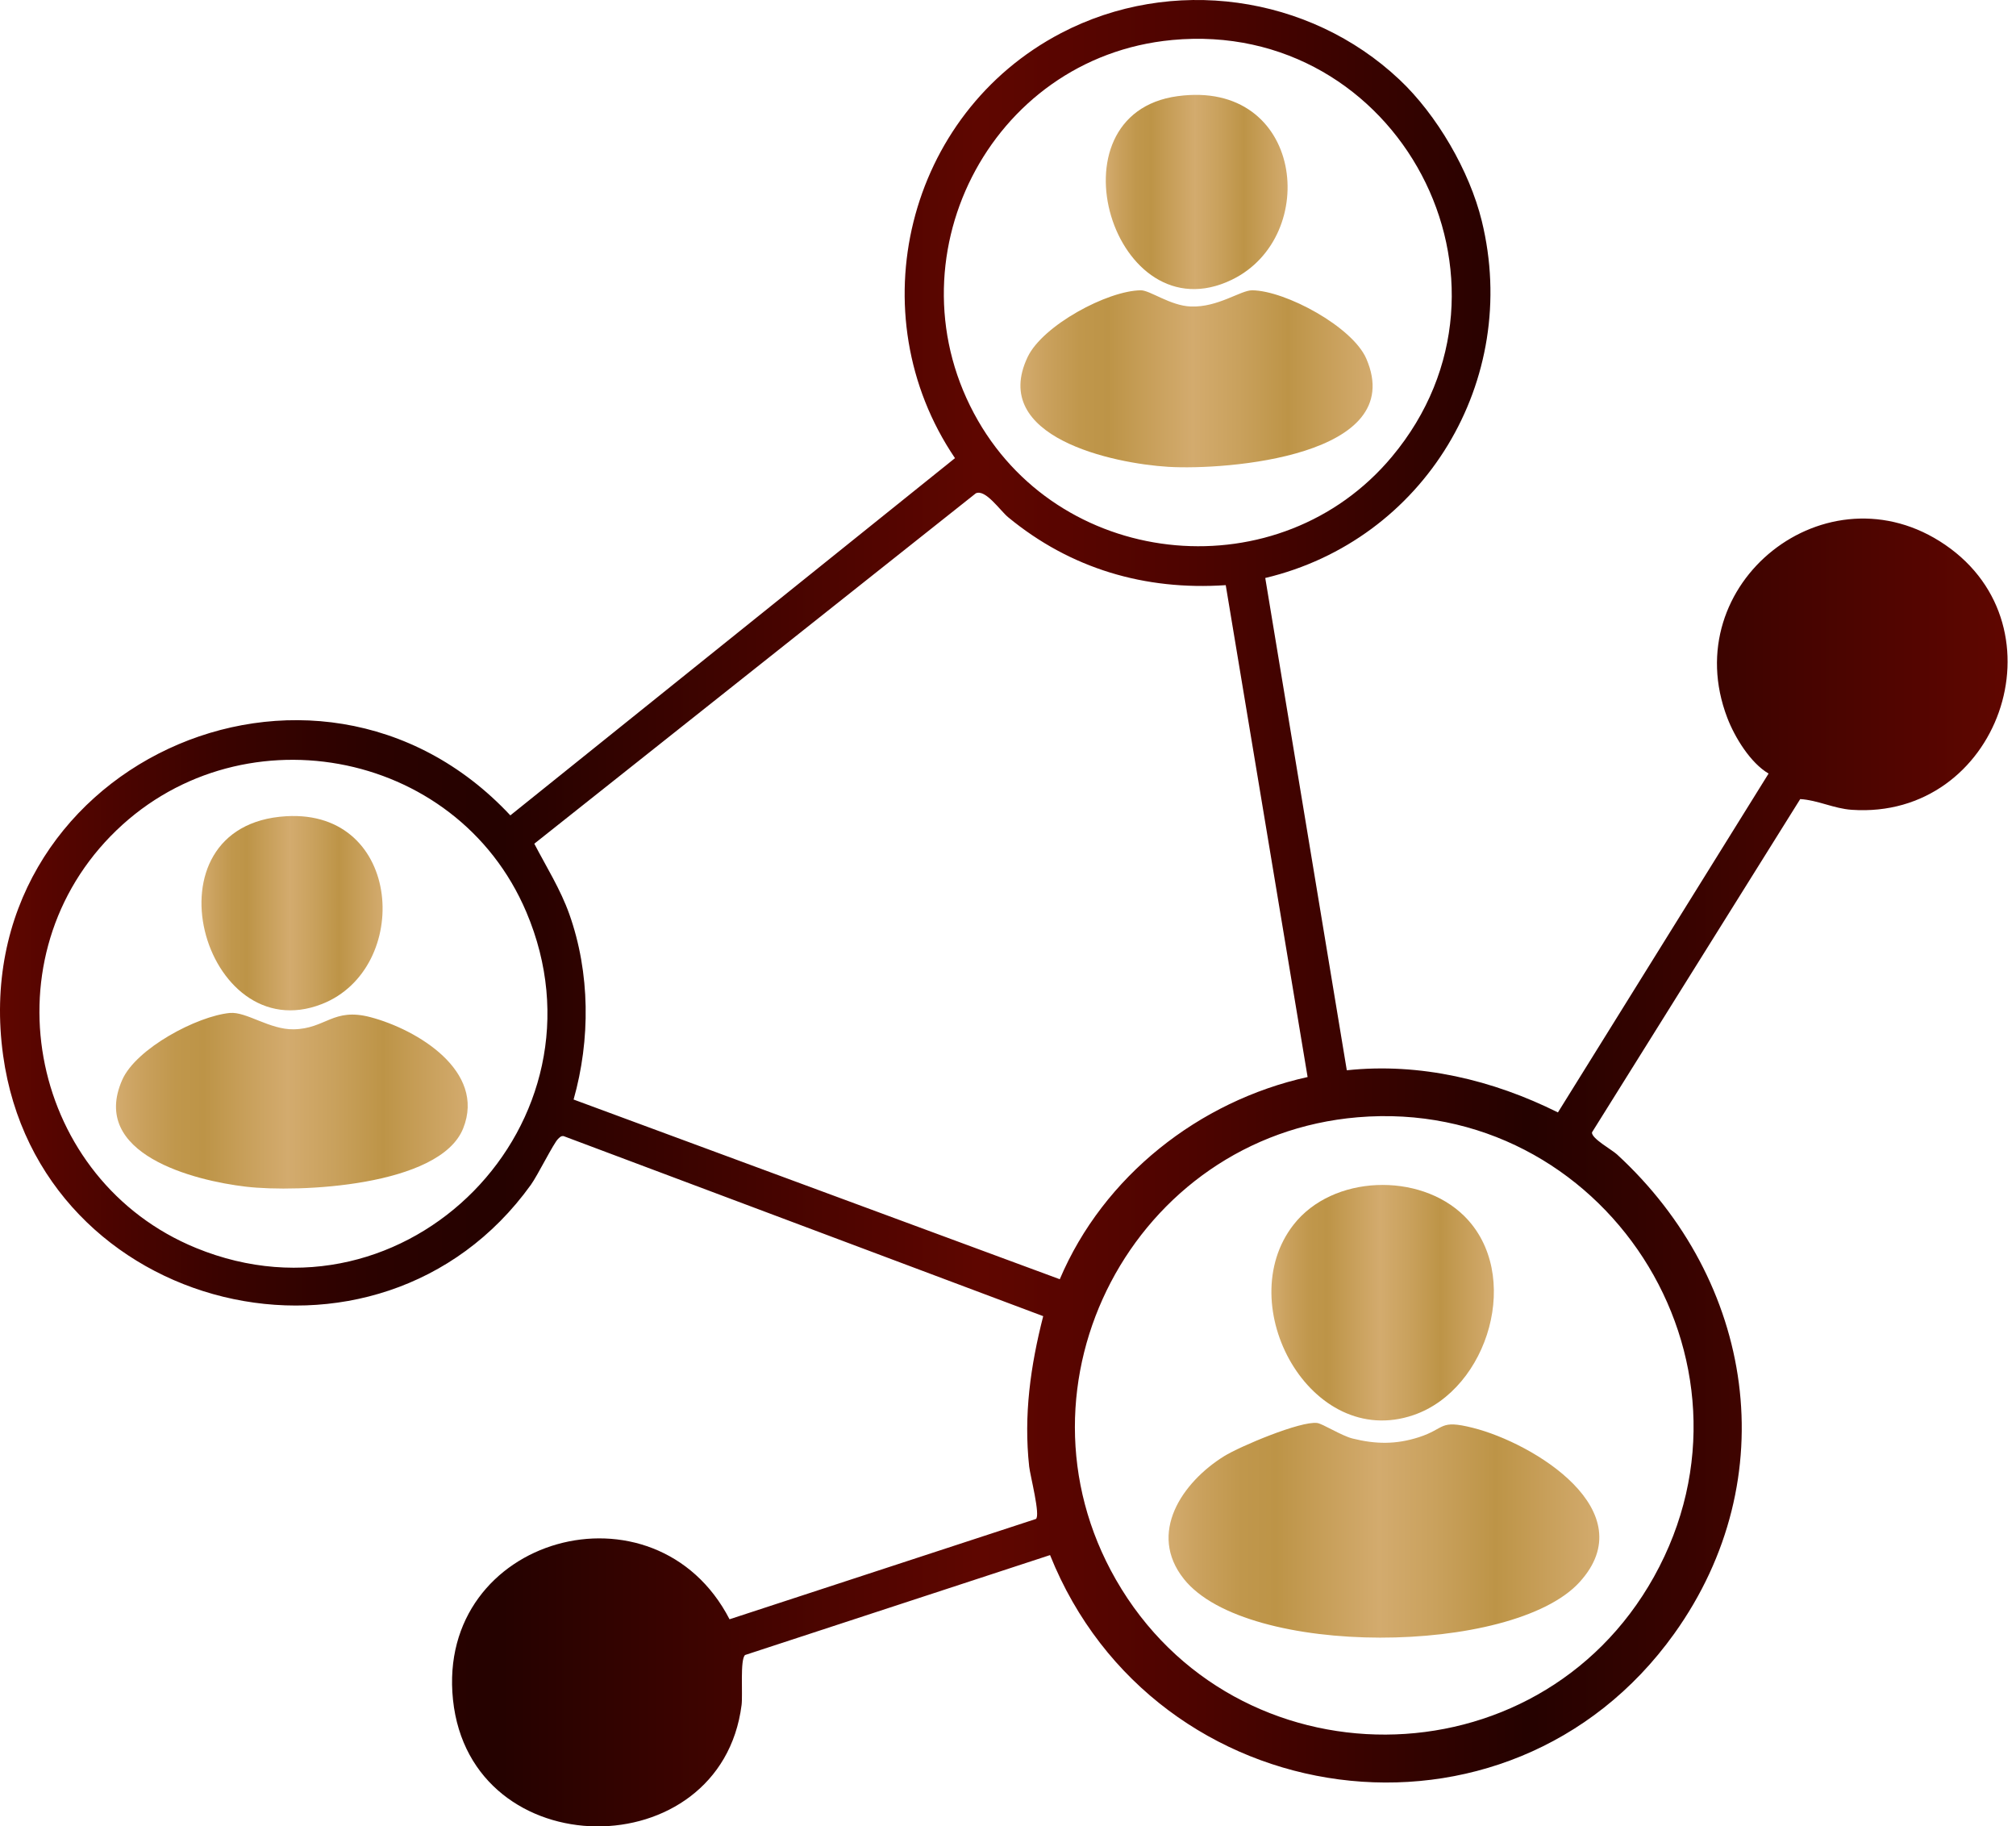
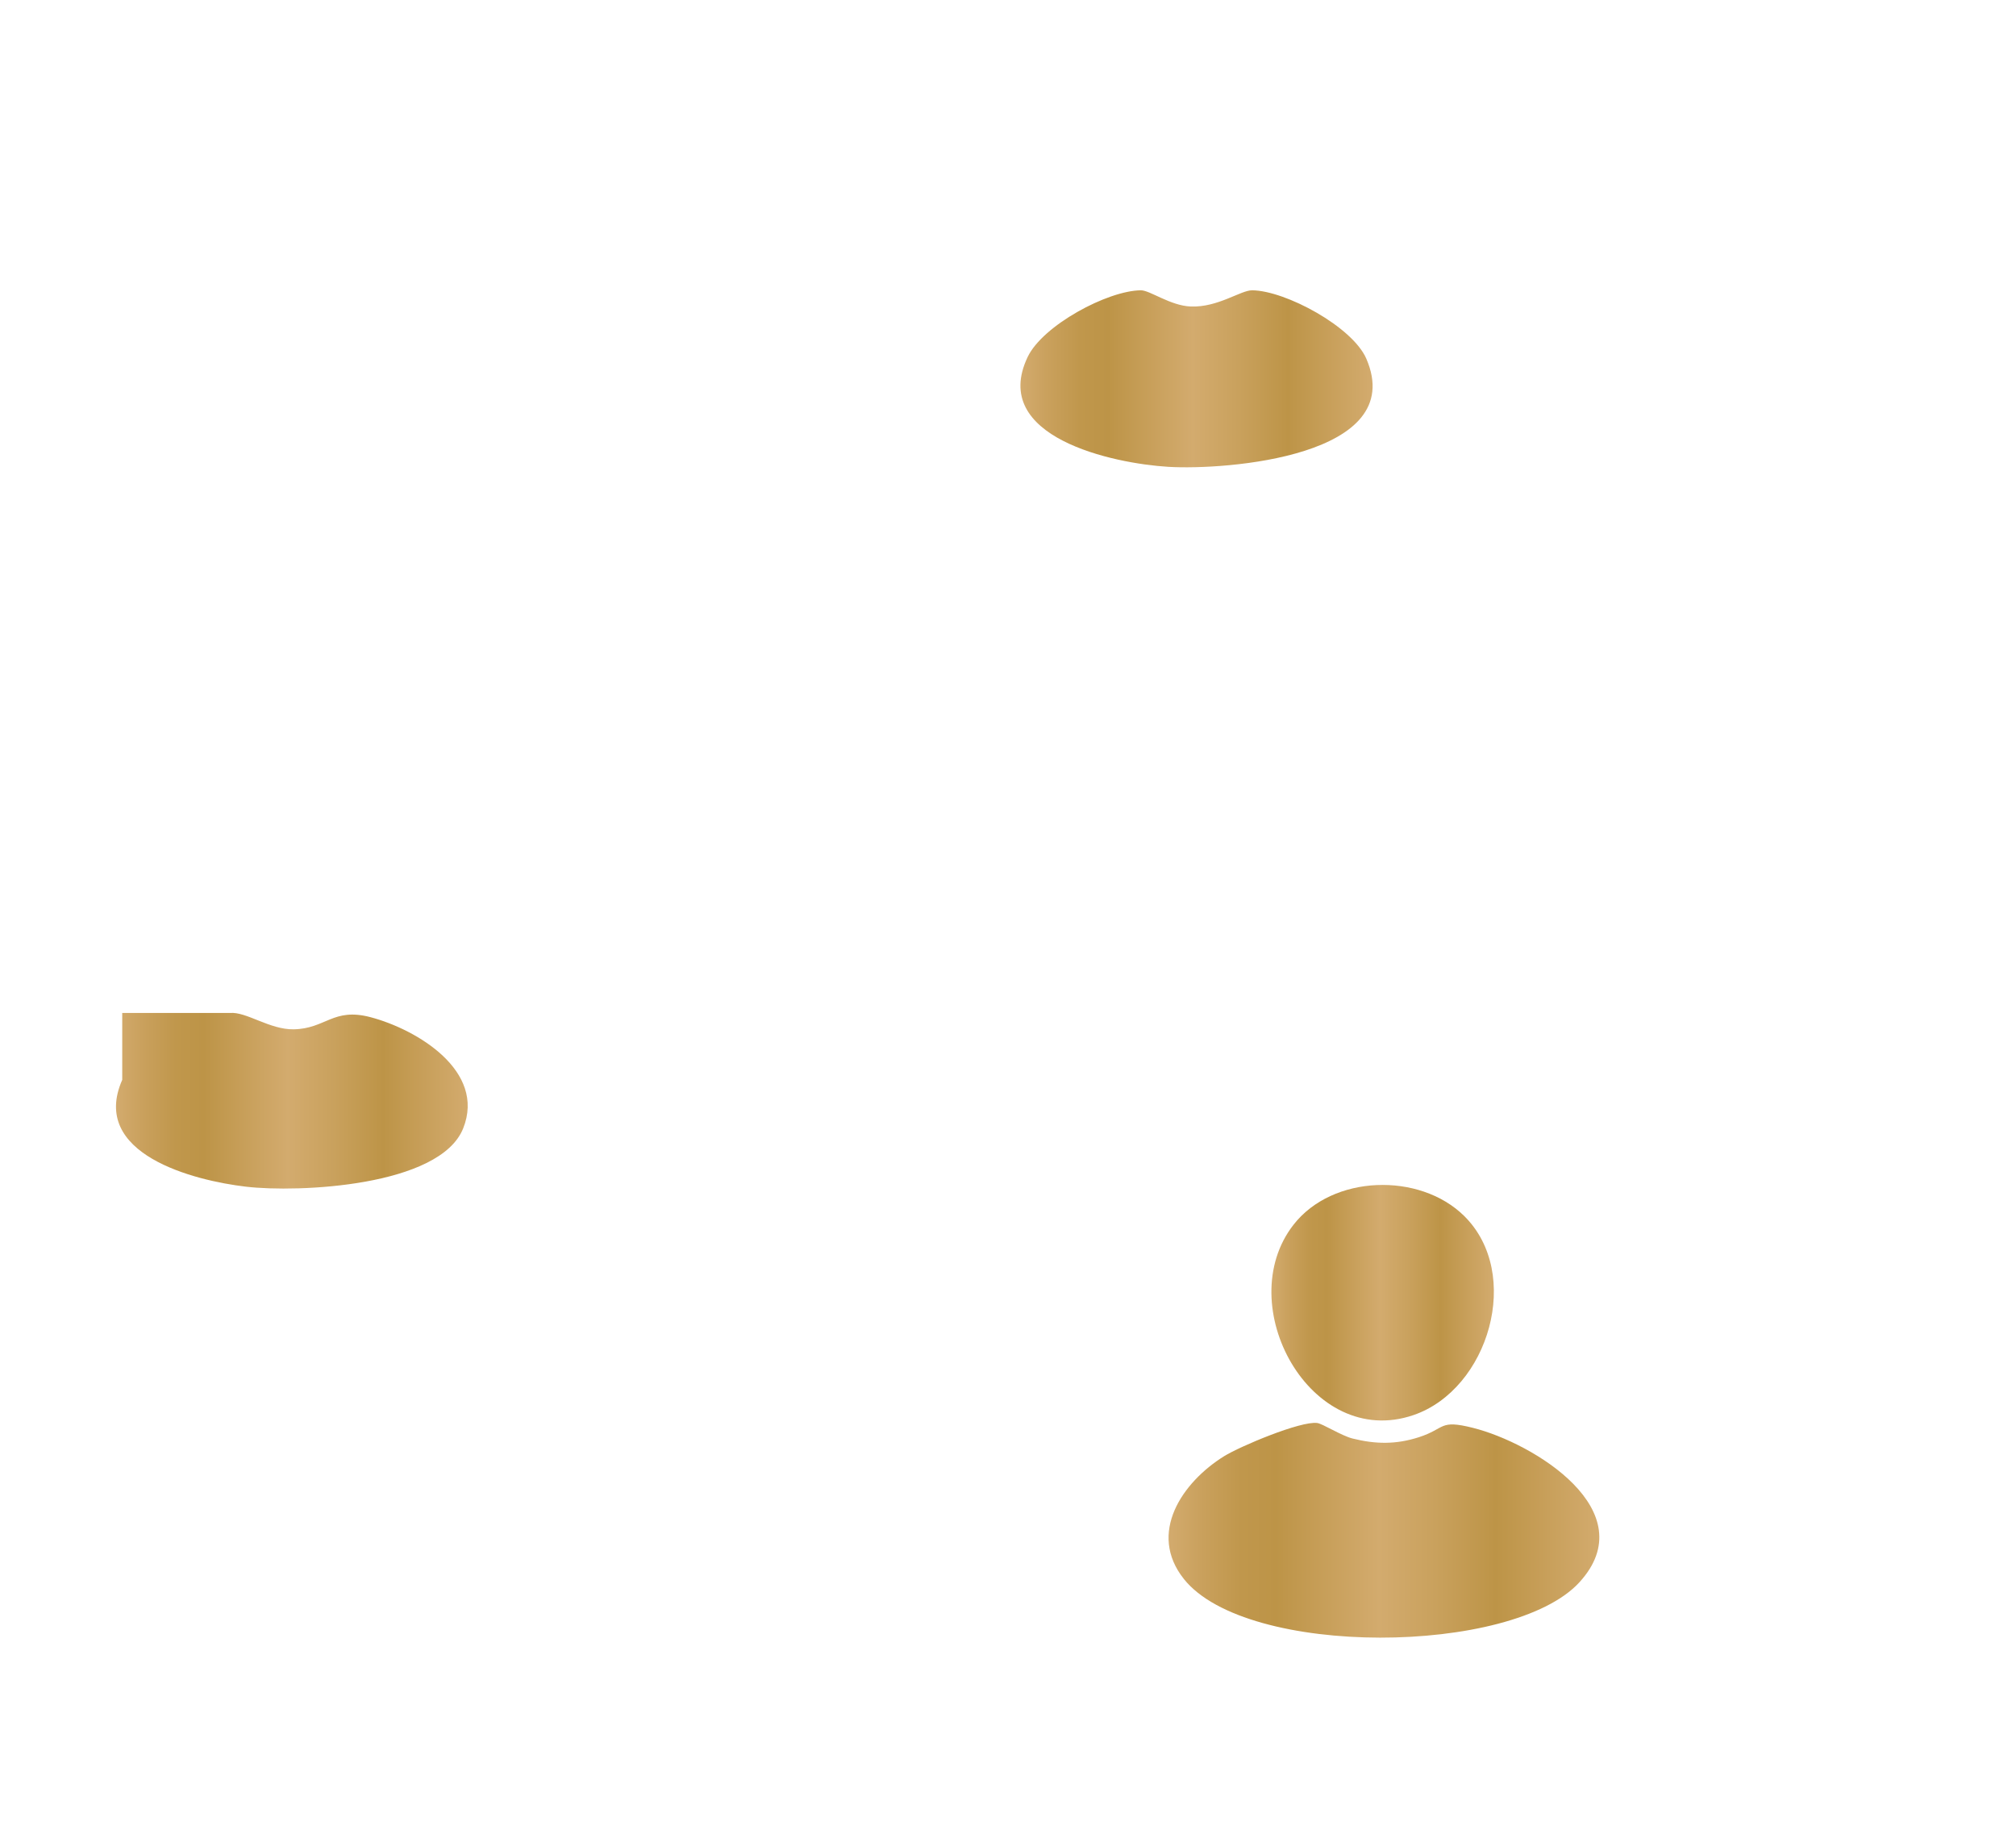
<svg xmlns="http://www.w3.org/2000/svg" width="138" height="125" viewBox="0 0 138 125" fill="none">
-   <path d="M95.793 5.445C98.355 7.857 100.589 11.691 101.429 15.113C104.111 26.041 97.495 36.968 86.61 39.558L92.192 73.251C97.196 72.717 102.194 73.915 106.644 76.135L121.064 52.943C119.83 52.22 118.754 50.48 118.236 49.124C114.721 39.929 125.069 31.753 133.153 37.288C141.429 42.954 136.806 56.111 126.759 55.424C125.522 55.339 124.434 54.761 123.229 54.69L108.975 77.501C108.933 77.918 110.327 78.679 110.684 79.006C120.099 87.653 122.213 101.18 114.607 111.808C103.226 127.709 79.035 124.305 71.879 106.431L51.003 113.27C50.646 113.567 50.854 115.978 50.763 116.69C49.347 127.846 32.206 127.812 31.008 116.329C29.84 105.125 44.864 101.001 49.939 110.824L70.91 103.959C71.235 103.732 70.517 100.987 70.45 100.374C70.064 96.859 70.54 93.481 71.41 90.079L38.58 77.756C38.4 77.732 38.318 77.839 38.203 77.947C37.894 78.238 36.812 80.433 36.339 81.091C25.893 95.612 2.671 89.945 0.215 72.244C-2.521 52.526 21.527 41.459 34.934 55.805L65.371 31.356C58.683 21.475 62.067 7.788 72.632 2.266C80.179 -1.679 89.607 -0.382 95.793 5.446V5.445ZM80.228 2.739C67.702 3.918 60.656 17.878 66.952 28.798C72.885 39.088 87.634 40.403 95.277 31.262C105.277 19.3 95.721 1.281 80.228 2.738V2.739ZM83.905 40.048C78.363 40.422 73.277 38.917 69.012 35.401C68.458 34.945 67.458 33.454 66.796 33.764L36.574 57.744C37.4 59.331 38.363 60.856 38.969 62.558C40.403 66.59 40.423 71.16 39.264 75.253L72.544 87.551C75.534 80.506 82.072 75.357 89.509 73.713L83.905 40.049V40.048ZM7.57 57.227C-0.967 65.995 2.176 80.809 13.419 85.412C27.852 91.323 42.129 76.783 36.028 62.419C31.225 51.109 16.124 48.442 7.571 57.227H7.57ZM92.934 76.467C77.634 77.759 68.706 94.709 76.384 108.108C84.529 122.323 105.229 122.248 113.218 107.916C121.48 93.096 109.764 75.047 92.934 76.467Z" fill="url(#paint0_linear_489_22)" />
  <path d="M108.112 108.296C103.523 113.298 85.34 113.463 81.042 108.071C78.539 104.931 80.928 101.445 83.79 99.665C84.872 98.992 89.034 97.241 90.166 97.391C90.542 97.441 91.818 98.26 92.585 98.453C94.166 98.847 95.557 98.868 97.12 98.365C98.973 97.769 98.486 97.136 100.822 97.722C104.988 98.768 112.588 103.414 108.111 108.296H108.112Z" fill="url(#paint1_linear_489_22)" />
  <path d="M100.22 83.215C104.242 87.171 101.911 95.081 96.76 96.848C89.713 99.264 84.263 89.31 88.545 83.821C91.22 80.391 97.169 80.216 100.22 83.215Z" fill="url(#paint2_linear_489_22)" />
-   <path d="M15.739 69.329C16.854 69.222 18.458 70.476 20.101 70.447C22.31 70.409 22.796 68.94 25.363 69.617C28.549 70.458 33.273 73.297 31.707 77.224C30.116 81.211 20.402 81.635 16.841 81.218C13.279 80.802 6.123 78.993 8.367 73.906C9.317 71.755 13.488 69.543 15.739 69.327V69.329Z" fill="url(#paint3_linear_489_22)" />
-   <path d="M19.594 55.863C27.599 55.394 28.198 66.297 22.04 68.715C13.908 71.908 9.599 56.45 19.594 55.863Z" fill="url(#paint4_linear_489_22)" />
+   <path d="M15.739 69.329C16.854 69.222 18.458 70.476 20.101 70.447C22.31 70.409 22.796 68.94 25.363 69.617C28.549 70.458 33.273 73.297 31.707 77.224C30.116 81.211 20.402 81.635 16.841 81.218C13.279 80.802 6.123 78.993 8.367 73.906V69.329Z" fill="url(#paint3_linear_489_22)" />
  <path d="M78.091 19.868C78.712 19.861 80.109 20.924 81.511 20.977C83.371 21.05 84.934 19.858 85.718 19.868C88.001 19.895 92.584 22.364 93.529 24.552C96.417 31.241 83.936 32.188 79.972 31.95C76.206 31.723 67.716 29.928 70.348 24.427C71.38 22.27 75.805 19.892 78.092 19.868H78.091Z" fill="url(#paint5_linear_489_22)" />
-   <path d="M80.606 6.582C89.22 5.41 90.432 16.191 84.317 19.148C76.243 23.053 71.608 7.805 80.606 6.582Z" fill="url(#paint6_linear_489_22)" />
  <defs>
    <linearGradient id="paint0_linear_489_22" x1="-0" y1="62.499" x2="137.426" y2="62.499" gradientUnits="userSpaceOnUse">
      <stop stop-color="#5F0600" />
      <stop offset="0.03" stop-color="#540500" />
      <stop offset="0.11" stop-color="#3A0300" />
      <stop offset="0.19" stop-color="#2A0200" />
      <stop offset="0.25" stop-color="#250200" />
      <stop offset="0.49" stop-color="#5F0600" />
      <stop offset="0.59" stop-color="#4E0400" />
      <stop offset="0.76" stop-color="#250200" />
      <stop offset="1" stop-color="#5F0600" />
    </linearGradient>
    <linearGradient id="paint1_linear_489_22" x1="79.99" y1="104.732" x2="109.48" y2="104.732" gradientUnits="userSpaceOnUse">
      <stop stop-color="#D3AB6E" />
      <stop offset="0.08" stop-color="#C9A05C" />
      <stop offset="0.17" stop-color="#C0974C" />
      <stop offset="0.25" stop-color="#BD9447" />
      <stop offset="0.49" stop-color="#D3AB6E" />
      <stop offset="0.62" stop-color="#C9A15D" />
      <stop offset="0.76" stop-color="#BD9447" />
      <stop offset="1" stop-color="#D3AB6E" />
    </linearGradient>
    <linearGradient id="paint2_linear_489_22" x1="87.031" y1="89.159" x2="102.26" y2="89.159" gradientUnits="userSpaceOnUse">
      <stop stop-color="#D3AB6E" />
      <stop offset="0.08" stop-color="#C9A05C" />
      <stop offset="0.17" stop-color="#C0974C" />
      <stop offset="0.25" stop-color="#BD9447" />
      <stop offset="0.49" stop-color="#D3AB6E" />
      <stop offset="0.62" stop-color="#C9A15D" />
      <stop offset="0.76" stop-color="#BD9447" />
      <stop offset="1" stop-color="#D3AB6E" />
    </linearGradient>
    <linearGradient id="paint3_linear_489_22" x1="7.937" y1="75.335" x2="32.016" y2="75.335" gradientUnits="userSpaceOnUse">
      <stop stop-color="#D3AB6E" />
      <stop offset="0.08" stop-color="#C9A05C" />
      <stop offset="0.17" stop-color="#C0974C" />
      <stop offset="0.25" stop-color="#BD9447" />
      <stop offset="0.49" stop-color="#D3AB6E" />
      <stop offset="0.62" stop-color="#C9A15D" />
      <stop offset="0.76" stop-color="#BD9447" />
      <stop offset="1" stop-color="#D3AB6E" />
    </linearGradient>
    <linearGradient id="paint4_linear_489_22" x1="13.792" y1="62.498" x2="26.19" y2="62.498" gradientUnits="userSpaceOnUse">
      <stop stop-color="#D3AB6E" />
      <stop offset="0.08" stop-color="#C9A05C" />
      <stop offset="0.17" stop-color="#C0974C" />
      <stop offset="0.25" stop-color="#BD9447" />
      <stop offset="0.49" stop-color="#D3AB6E" />
      <stop offset="0.62" stop-color="#C9A15D" />
      <stop offset="0.76" stop-color="#BD9447" />
      <stop offset="1" stop-color="#D3AB6E" />
    </linearGradient>
    <linearGradient id="paint5_linear_489_22" x1="69.849" y1="25.925" x2="93.958" y2="25.925" gradientUnits="userSpaceOnUse">
      <stop stop-color="#D3AB6E" />
      <stop offset="0.08" stop-color="#C9A05C" />
      <stop offset="0.17" stop-color="#C0974C" />
      <stop offset="0.25" stop-color="#BD9447" />
      <stop offset="0.49" stop-color="#D3AB6E" />
      <stop offset="0.62" stop-color="#C9A15D" />
      <stop offset="0.76" stop-color="#BD9447" />
      <stop offset="1" stop-color="#D3AB6E" />
    </linearGradient>
    <linearGradient id="paint6_linear_489_22" x1="75.694" y1="13.139" x2="88.139" y2="13.139" gradientUnits="userSpaceOnUse">
      <stop stop-color="#D3AB6E" />
      <stop offset="0.08" stop-color="#C9A05C" />
      <stop offset="0.17" stop-color="#C0974C" />
      <stop offset="0.25" stop-color="#BD9447" />
      <stop offset="0.49" stop-color="#D3AB6E" />
      <stop offset="0.62" stop-color="#C9A15D" />
      <stop offset="0.76" stop-color="#BD9447" />
      <stop offset="1" stop-color="#D3AB6E" />
    </linearGradient>
  </defs>
</svg>